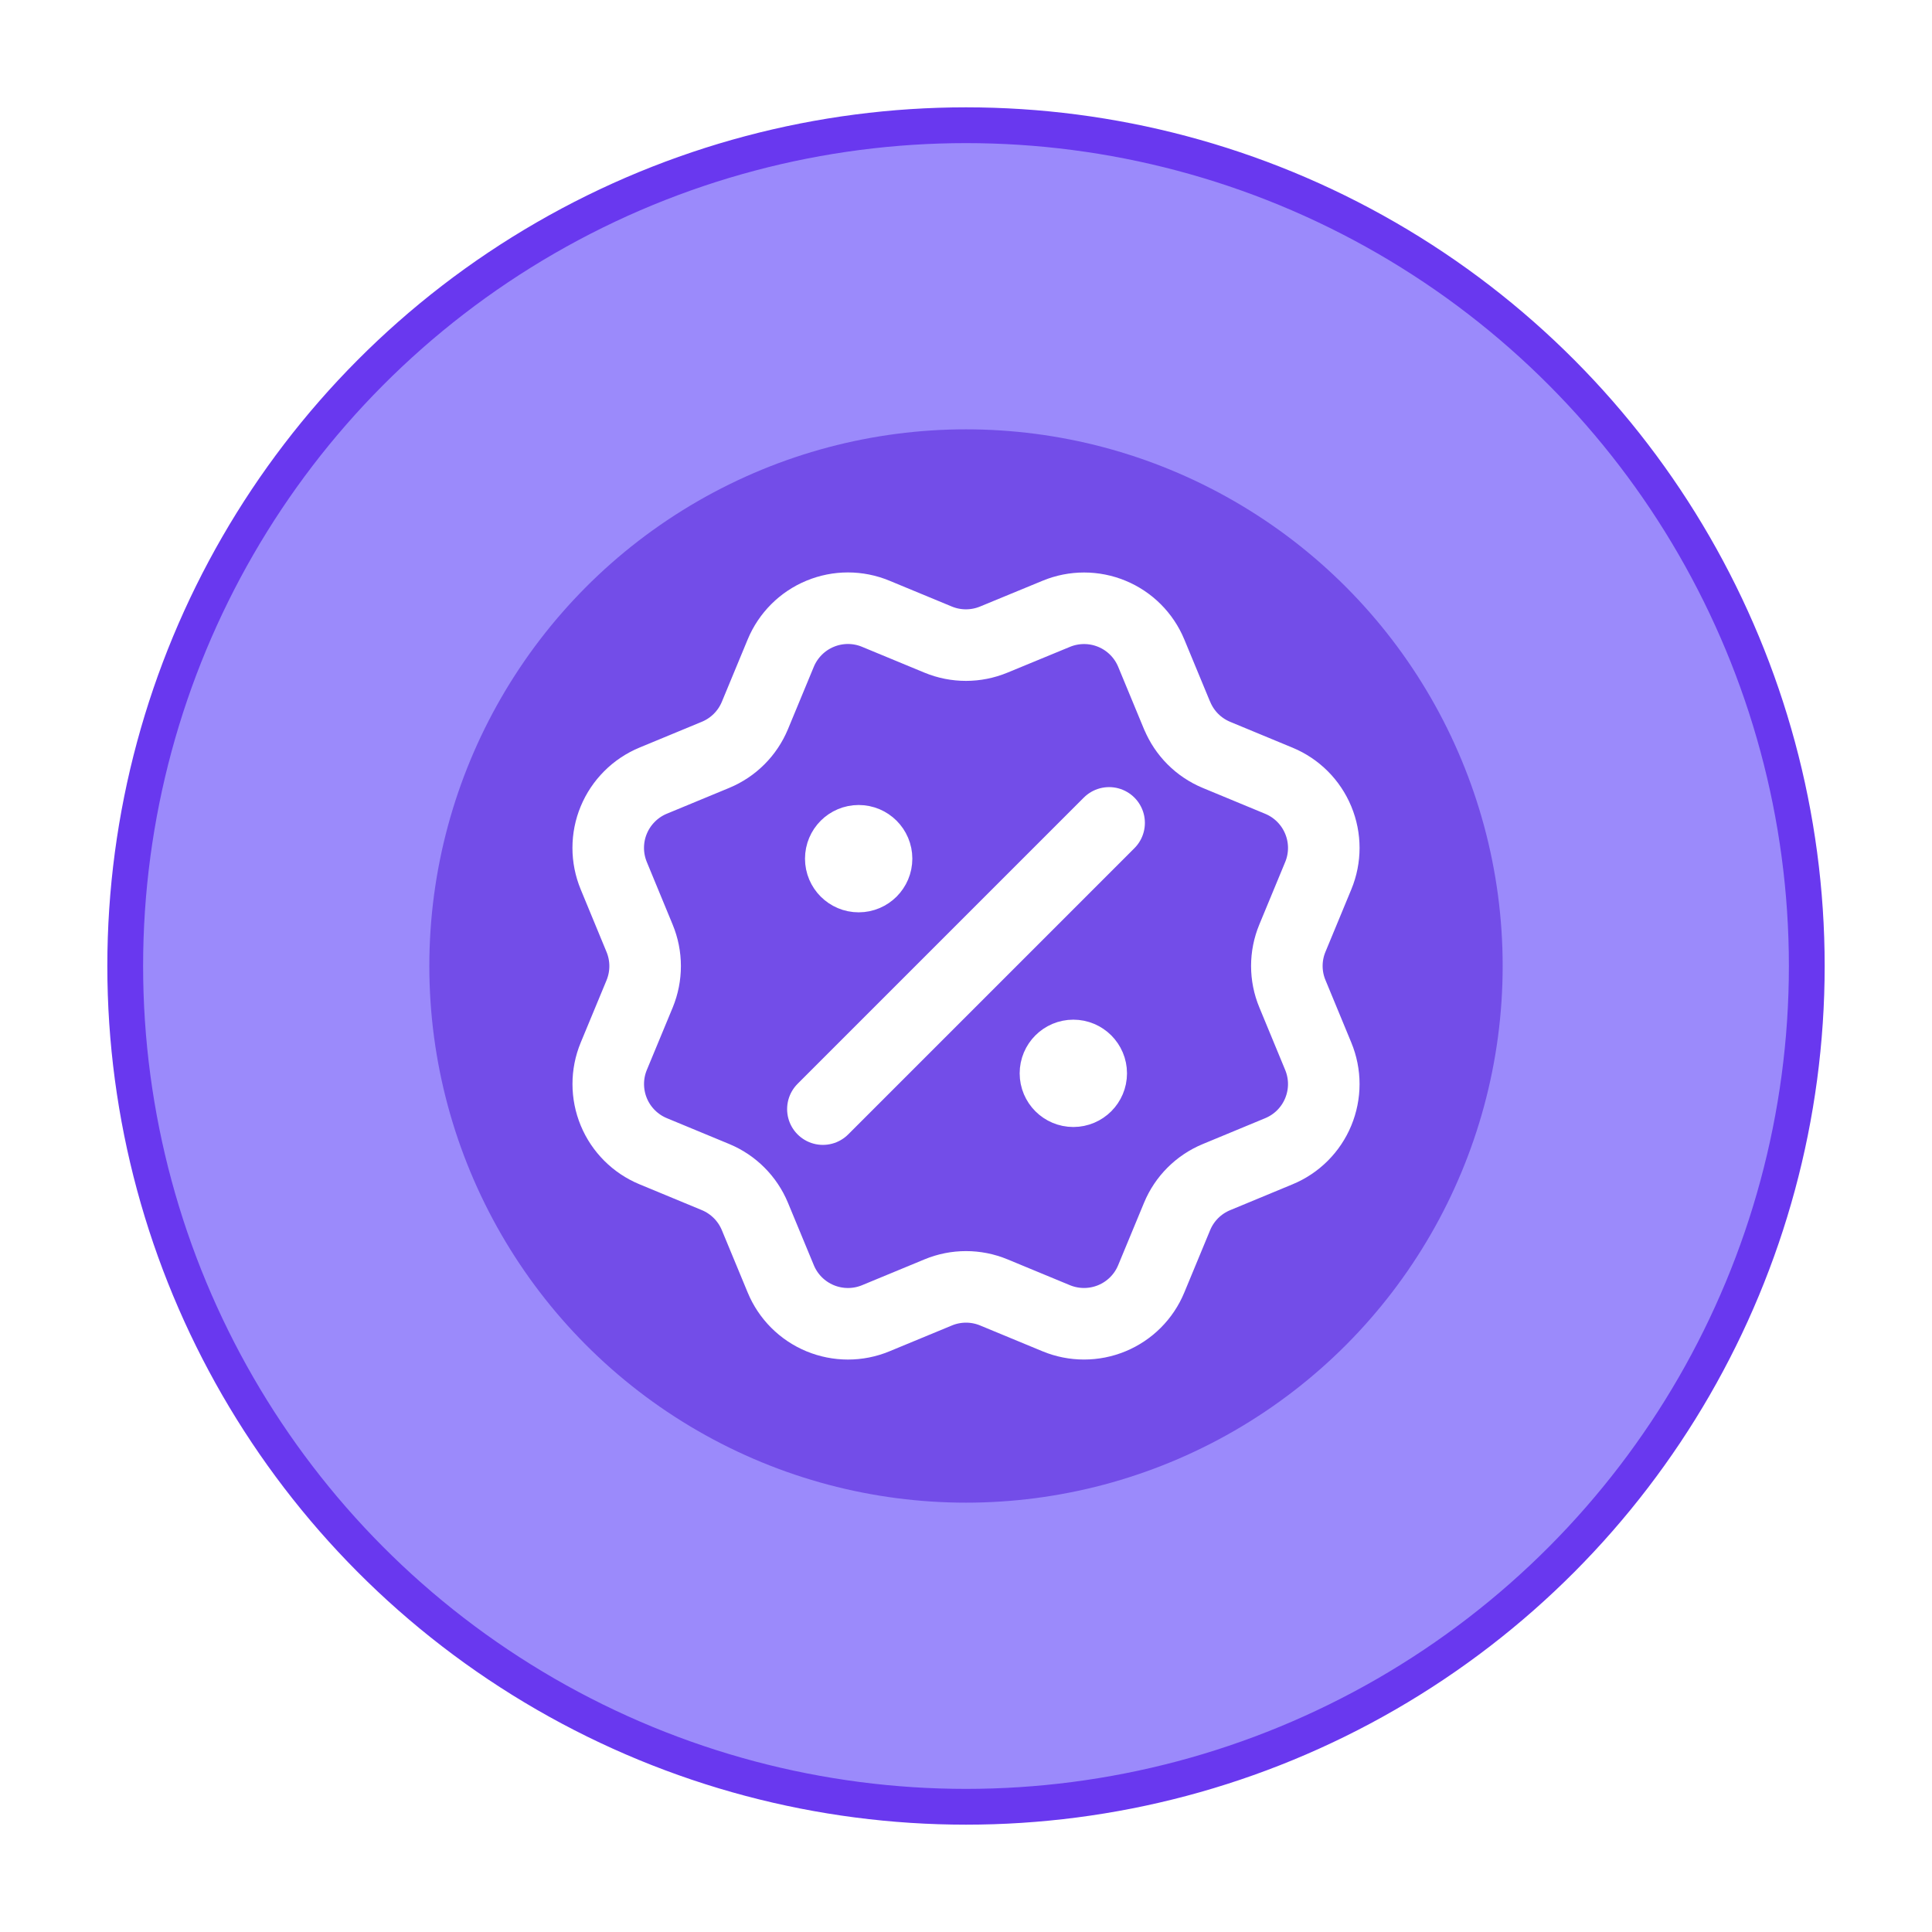
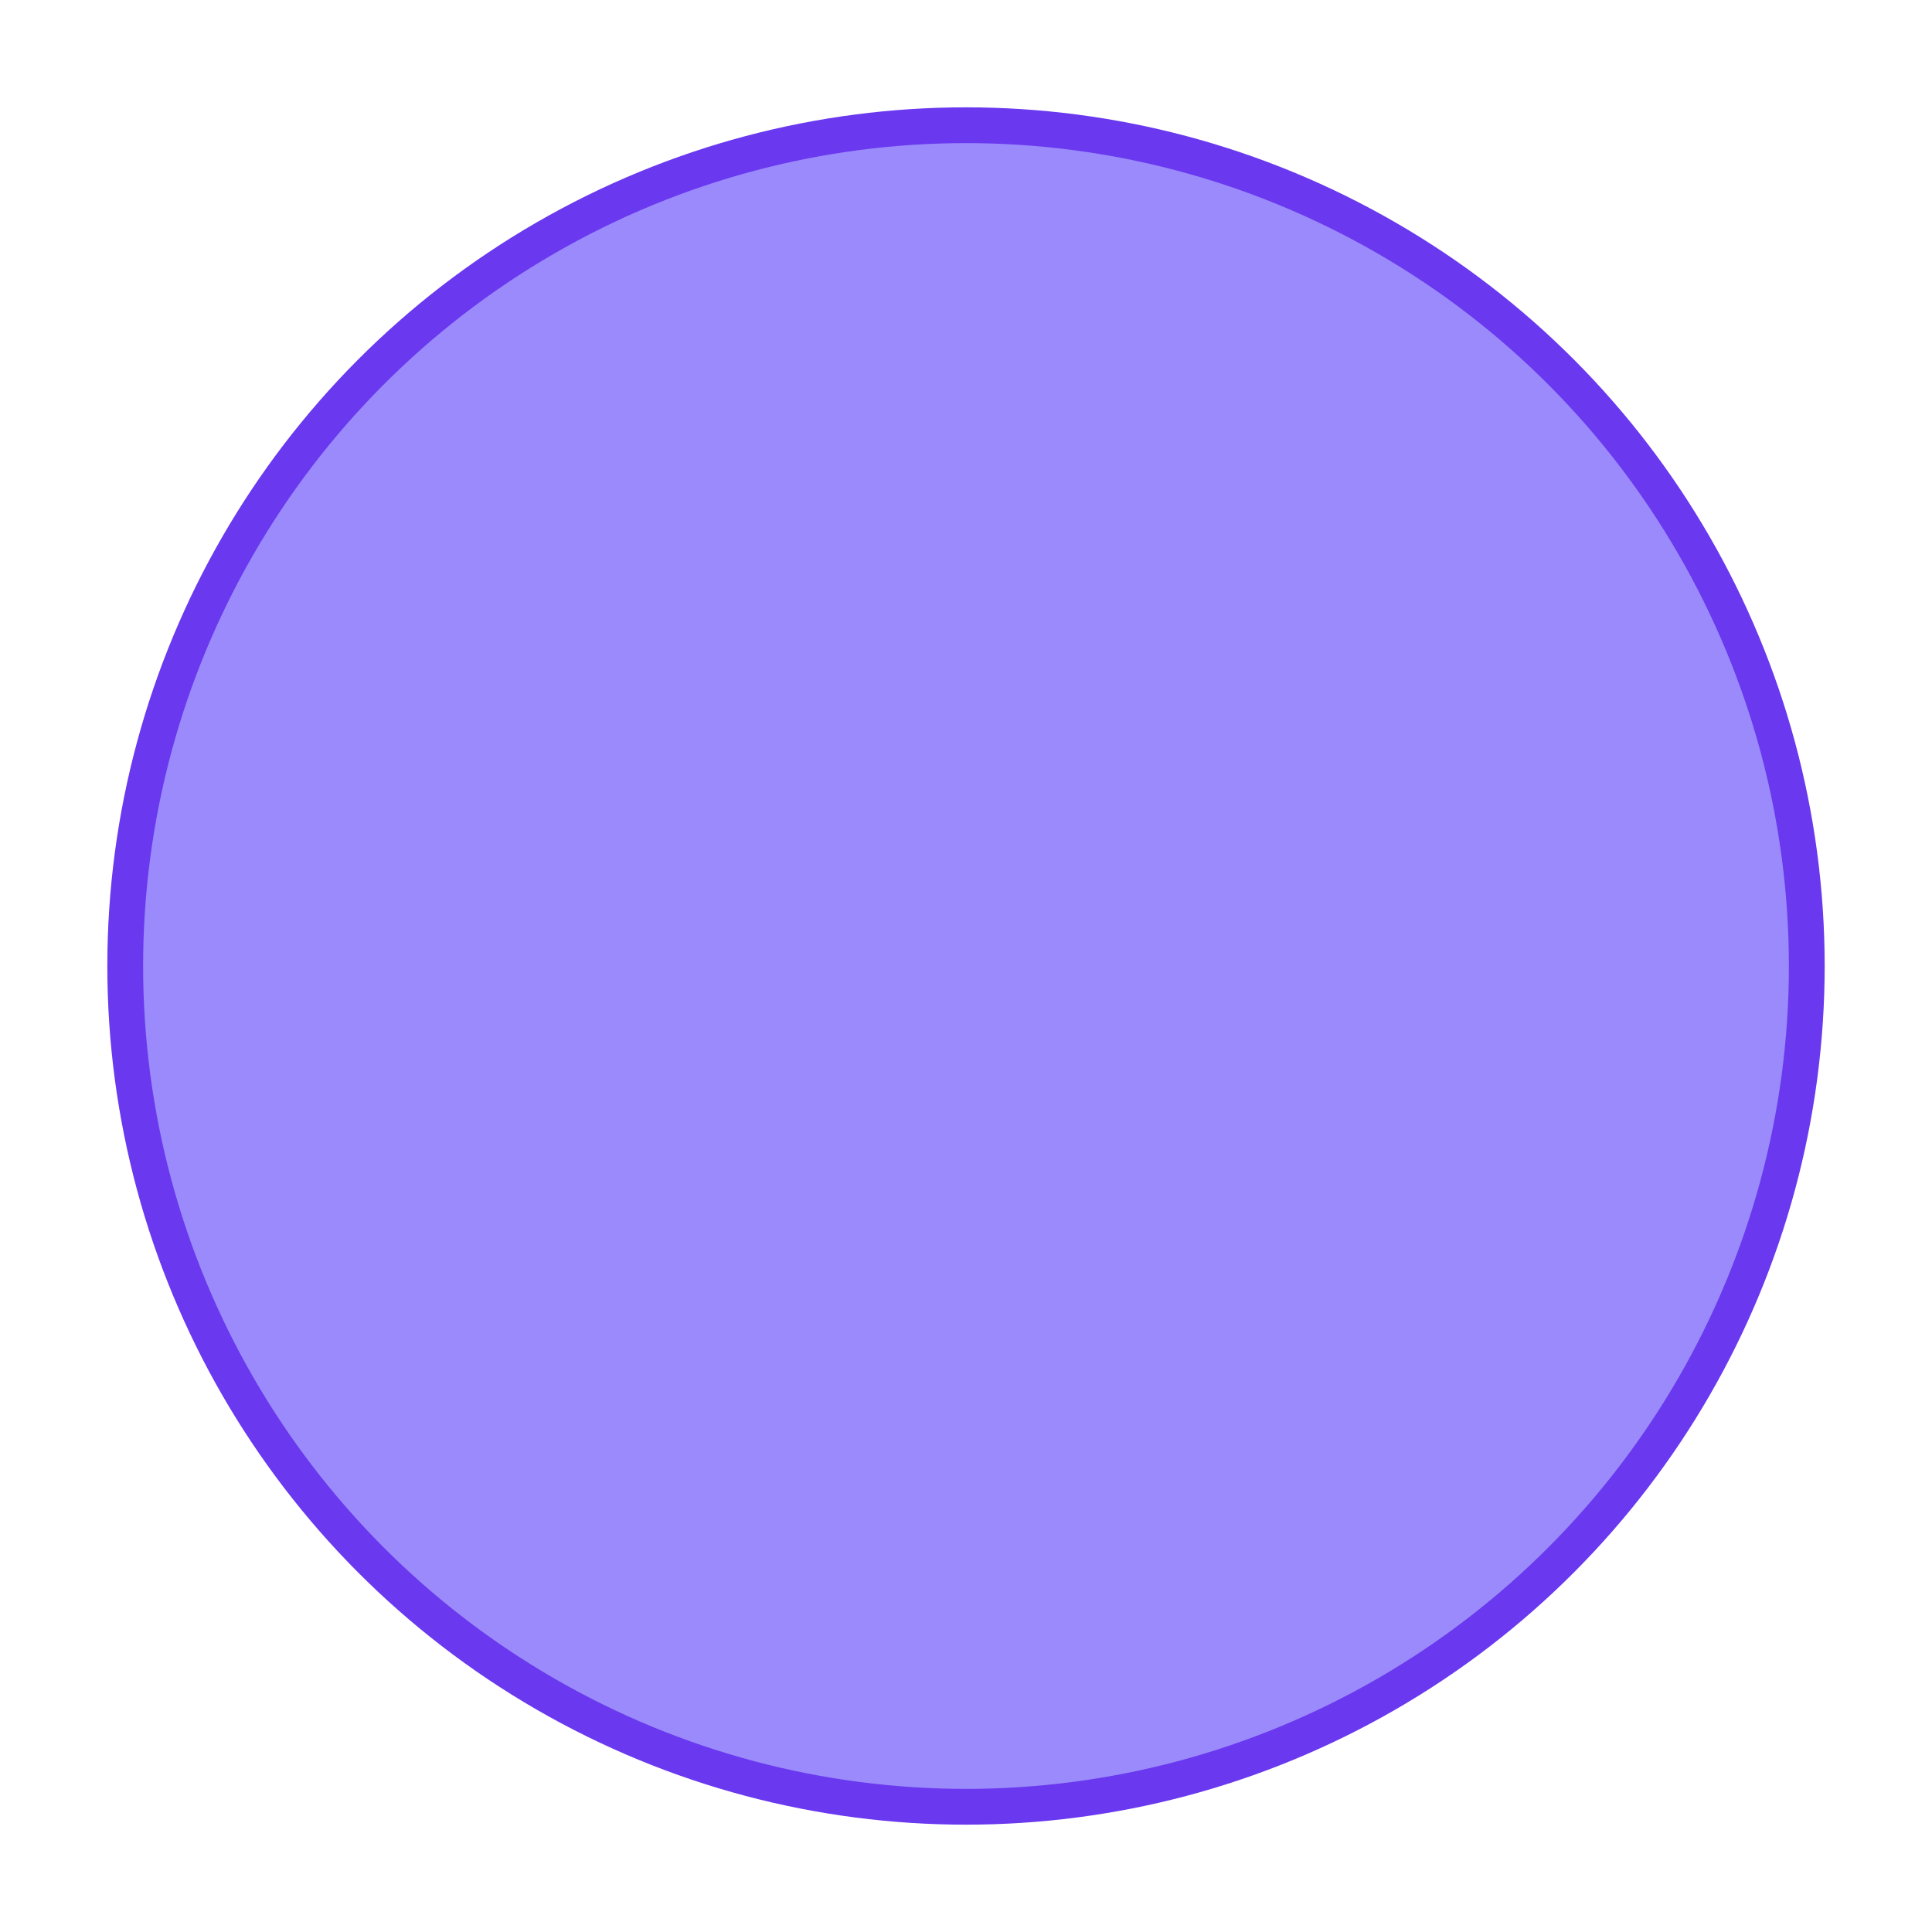
<svg xmlns="http://www.w3.org/2000/svg" width="54" height="54" viewBox="0 0 54 54" fill="none">
  <circle cx="27" cy="27" r="23.5" fill="#9B8AFB" stroke="#6938EF" />
  <g opacity="0.6" filter="url(#filter0_f_4_9420)">
-     <circle cx="27" cy="27" r="15" fill="#5925DC" />
-   </g>
-   <path d="M24 24H24.01M30 30H30.01M31 23L23 31M32.901 19.998C33.107 20.497 33.502 20.892 34 21.099L35.745 21.822C36.243 22.028 36.639 22.424 36.845 22.922C37.052 23.42 37.052 23.98 36.845 24.478L36.123 26.222C35.916 26.72 35.916 27.28 36.124 27.778L36.845 29.522C36.947 29.768 37 30.033 37 30.3C37 30.567 36.947 30.831 36.845 31.078C36.743 31.325 36.593 31.549 36.404 31.738C36.215 31.927 35.991 32.076 35.744 32.178L34 32.901C33.502 33.107 33.106 33.502 32.9 34L32.177 35.745C31.971 36.243 31.575 36.639 31.077 36.845C30.579 37.051 30.019 37.051 29.521 36.845L27.777 36.123C27.279 35.917 26.72 35.917 26.222 36.124L24.477 36.846C23.979 37.052 23.42 37.051 22.922 36.845C22.425 36.639 22.029 36.244 21.823 35.746L21.1 34.001C20.894 33.503 20.498 33.107 20.001 32.9L18.256 32.177C17.758 31.971 17.362 31.575 17.156 31.078C16.95 30.58 16.949 30.02 17.155 29.523L17.878 27.779C18.083 27.28 18.083 26.721 17.876 26.223L17.155 24.477C17.053 24.23 17 23.966 17 23.699C17 23.432 17.052 23.167 17.155 22.92C17.257 22.674 17.407 22.45 17.596 22.261C17.784 22.072 18.009 21.922 18.255 21.82L19.999 21.098C20.497 20.892 20.892 20.497 21.099 20L21.822 18.255C22.029 17.757 22.424 17.361 22.922 17.155C23.42 16.948 23.98 16.948 24.478 17.155L26.222 17.877C26.72 18.083 27.279 18.082 27.777 17.876L29.523 17.156C30.021 16.95 30.58 16.95 31.078 17.156C31.576 17.362 31.972 17.758 32.178 18.256L32.901 20.002L32.901 19.998ZM24.5 24C24.5 24.276 24.276 24.5 24 24.5C23.724 24.5 23.5 24.276 23.5 24C23.5 23.724 23.724 23.5 24 23.5C24.276 23.5 24.5 23.724 24.5 24ZM30.5 30C30.5 30.276 30.276 30.5 30 30.5C29.724 30.5 29.5 30.276 29.5 30C29.5 29.724 29.724 29.5 30 29.5C30.276 29.5 30.5 29.724 30.5 30Z" stroke="white" stroke-width="2" stroke-linecap="round" stroke-linejoin="round" />
+     </g>
  <defs>
    <filter id="filter0_f_4_9420" x="0" y="0" width="54" height="54" filterUnits="userSpaceOnUse" color-interpolation-filters="sRGB">
      <feFlood flood-opacity="0" result="BackgroundImageFix" />
      <feBlend mode="normal" in="SourceGraphic" in2="BackgroundImageFix" result="shape" />
      <feGaussianBlur stdDeviation="6" result="effect1_foregroundBlur_4_9420" />
    </filter>
  </defs>
</svg>